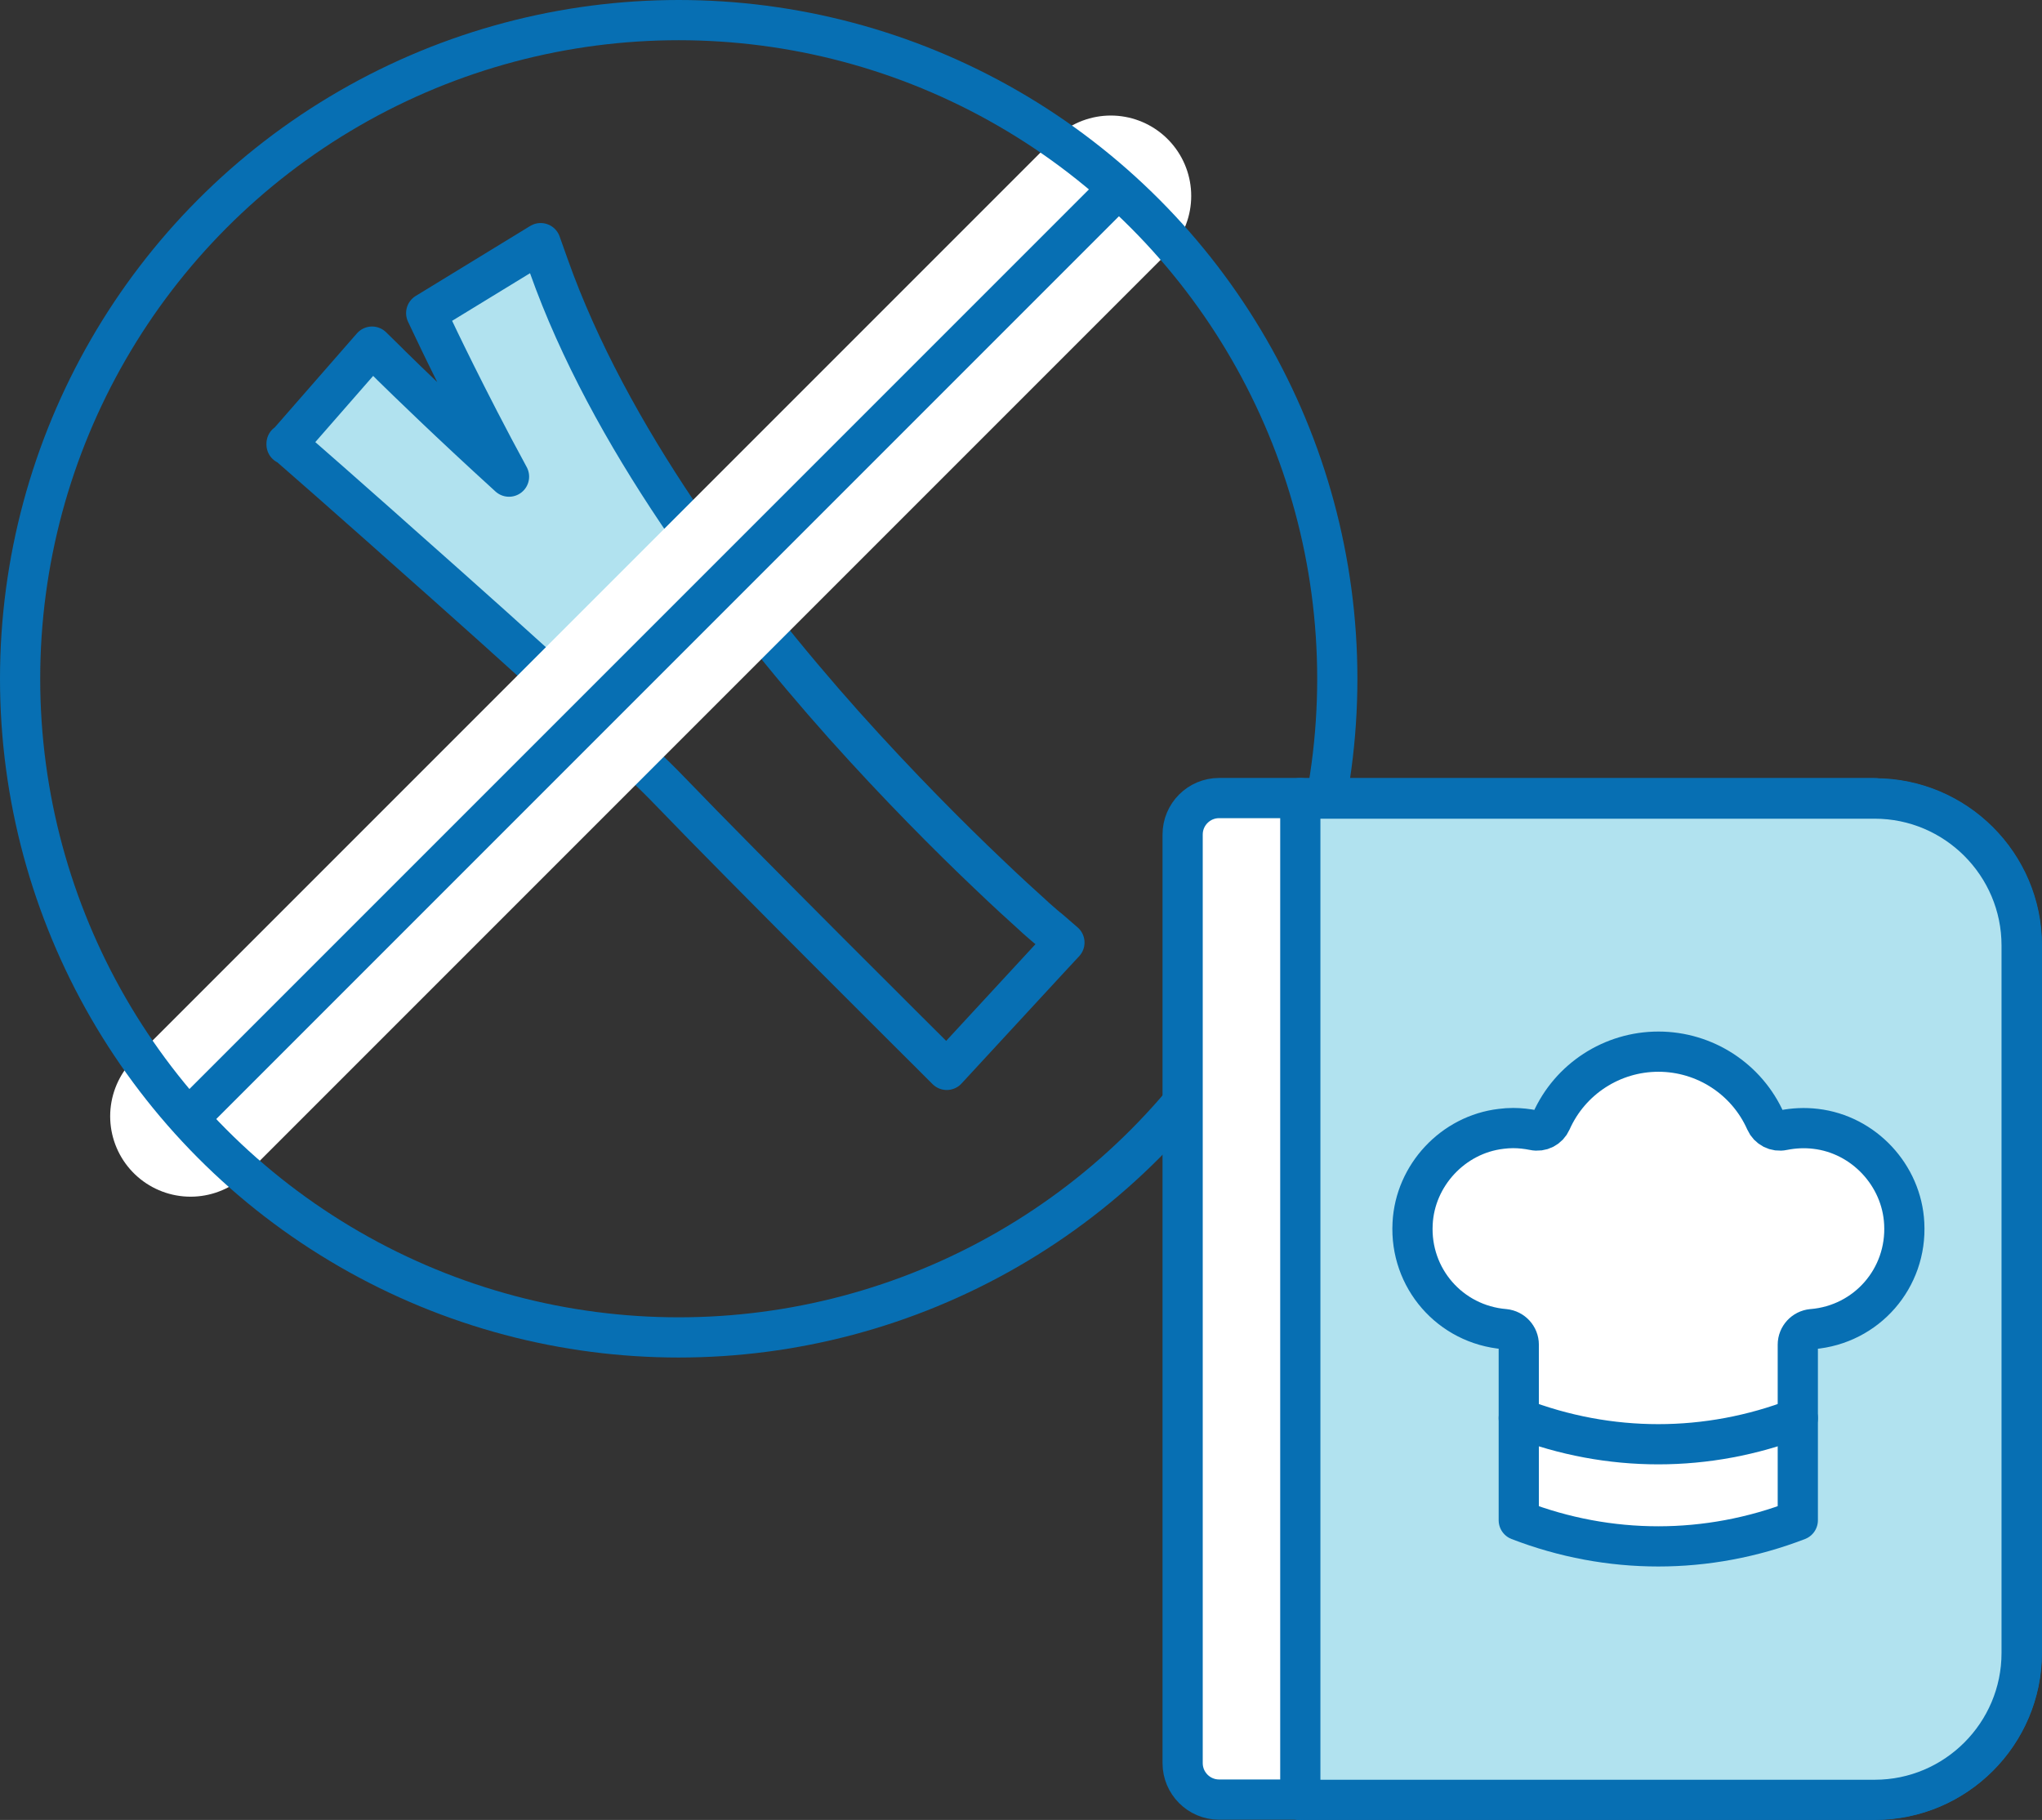
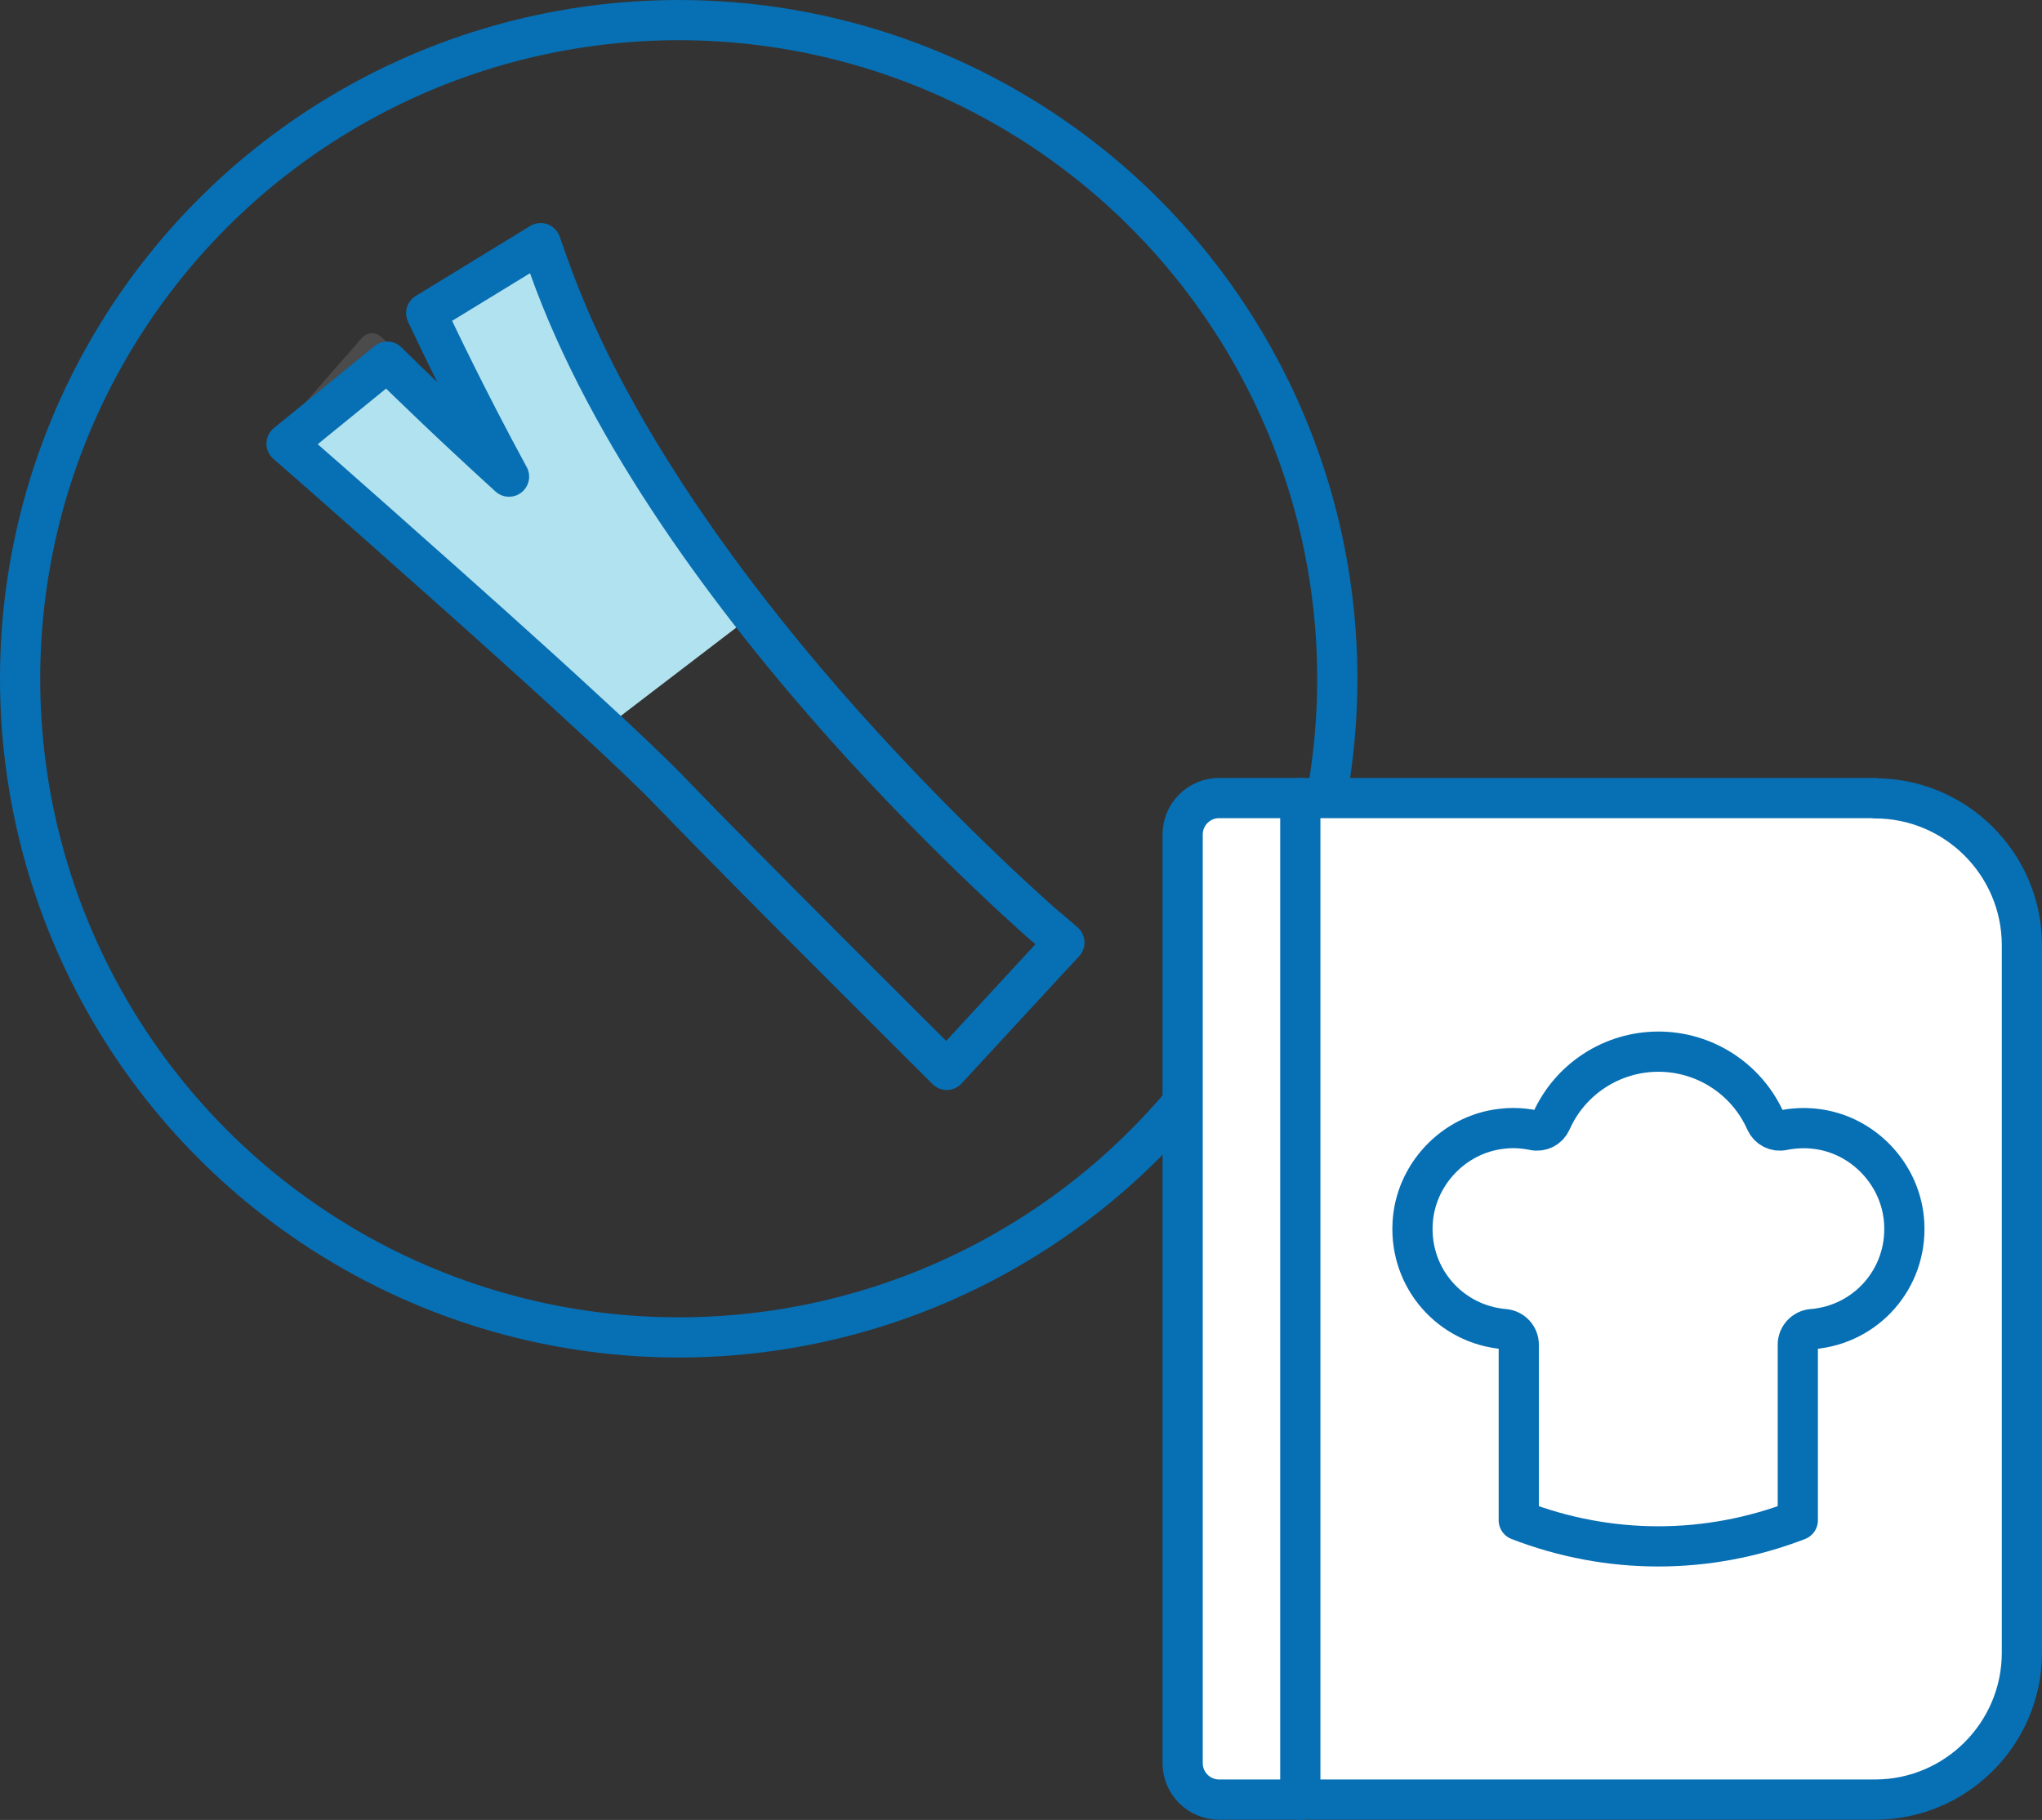
<svg xmlns="http://www.w3.org/2000/svg" id="_レイヤー_2" data-name="レイヤー 2" viewBox="0 0 76.18 67.89">
  <rect x="0" y="0" width="76.18" height="67.89" fill="#333333" stroke="none" />
  <defs>
    <style>
      .cls-1, .cls-2 {
        fill: #b1e2ef;
      }

      .cls-2, .cls-3, .cls-4, .cls-5, .cls-6 {
        stroke-linecap: round;
        stroke-linejoin: round;
      }

      .cls-2, .cls-4, .cls-5 {
        stroke: #076fb3;
        stroke-width: 1.5px;
      }

      .cls-3 {
        stroke: #fff;
        stroke-width: 6px;
      }

      .cls-3, .cls-4, .cls-6 {
        fill: none;
      }

      .cls-5 {
        fill: #fff;
      }

      .cls-6 {
        stroke: #4b4b4b;
      }
    </style>
  </defs>
  <g id="_レイヤー_1-2" data-name="レイヤー 1">
    <g>
      <g>
        <g>
          <path class="cls-1" d="M28.07,22.95c-4.11-4.61-5.36-6.74-7.59-13.03l-.31-.87-4.27,2.61.29.61s1.21,2.57,2.8,5.49c-2.21-2.01-3.87-3.63-4.38-4.13-.11-.11-.16-.16-.16-.16l-.57-.56-3.19,3.65.56.49s.39.34,1.05.92c.65.58,1.57,1.38,2.62,2.32,2.1,1.86,5.28,5.1,7.41,7.05" />
          <g>
            <path class="cls-6" d="M10.69,16.55l.56.49s.39.34,1.05.92c.65.58,1.57,1.38,2.62,2.32,2.1,1.86,4.74,4.21,6.86,6.17,1.42,1.3,2.61,2.43,3.25,3.1,2.68,2.79,9.74,9.81,9.74,9.81l.55.55,3.86-4.18.53-.57-.59-.51-.04-.03s-.07-.06-.12-.1c-.1-.09-.26-.22-.45-.4-.39-.35-.96-.87-1.66-1.54-1.4-1.33-3.31-3.24-5.37-5.54-4.11-4.61-8.77-10.82-11-17.1l-.31-.87-4.27,2.61.29.61s1.21,2.57,2.8,5.49c-2.21-2.01-3.87-3.63-4.38-4.13-.11-.11-.16-.16-.16-.16l-.57-.56-3.19,3.65Z" />
-             <path class="cls-4" d="M10.69,16.55l.56.49s.39.34,1.05.92c.65.58,1.57,1.38,2.62,2.32,2.1,1.86,4.74,4.21,6.86,6.17,1.42,1.3,2.61,2.43,3.25,3.1,2.68,2.79,9.74,9.81,9.74,9.81l.55.55,3.86-4.18.53-.57-.59-.51-.04-.03s-.07-.06-.12-.1c-.1-.09-.26-.22-.45-.4-.39-.35-.96-.87-1.66-1.54-1.4-1.33-3.31-3.24-5.37-5.54-4.11-4.61-8.77-10.82-11-17.1l-.31-.87-4.27,2.61.29.61s1.21,2.57,2.8,5.49c-2.21-2.01-3.87-3.63-4.38-4.13-.11-.11-.16-.16-.16-.16l-.57-.56-3.19,3.65Z" />
+             <path class="cls-4" d="M10.69,16.55l.56.49s.39.34,1.05.92c.65.58,1.57,1.38,2.62,2.32,2.1,1.86,4.74,4.21,6.86,6.17,1.42,1.3,2.61,2.43,3.25,3.1,2.68,2.79,9.74,9.81,9.74,9.81l.55.55,3.86-4.18.53-.57-.59-.51-.04-.03s-.07-.06-.12-.1c-.1-.09-.26-.22-.45-.4-.39-.35-.96-.87-1.66-1.54-1.4-1.33-3.31-3.24-5.37-5.54-4.11-4.61-8.77-10.82-11-17.1l-.31-.87-4.27,2.61.29.61s1.21,2.57,2.8,5.49c-2.21-2.01-3.87-3.63-4.38-4.13-.11-.11-.16-.16-.16-.16Z" />
          </g>
        </g>
        <g>
-           <line class="cls-3" x1="41.44" y1="7.31" x2="7.11" y2="41.64" />
-           <line class="cls-4" x1="41.44" y1="7.31" x2="7.11" y2="41.64" />
-         </g>
+           </g>
        <circle class="cls-4" cx="25.32" cy="25.32" r="24.57" />
      </g>
      <g>
        <path class="cls-5" d="M69.95,29.77h-24.47c-.75,0-1.36.61-1.36,1.36v34.64c0,.75.61,1.36,1.36,1.36h24.47c3.02,0,5.48-2.46,5.48-5.48v-26.39c0-3.02-2.46-5.48-5.48-5.48Z" />
-         <path class="cls-2" d="M48.51,67.14h21.43c3.02,0,5.48-2.46,5.48-5.48v-26.39c0-3.02-2.46-5.48-5.48-5.48h-21.43" />
        <g>
          <path class="cls-5" d="M67.6,49.58c-.3.03-.53.28-.53.58v6.55c-3.37,1.3-7.04,1.3-10.41,0v-6.55c0-.3-.23-.55-.53-.58-2.03-.17-3.54-1.9-3.43-3.94.09-1.8,1.51-3.32,3.3-3.53.15-.02.3-.03.45-.03.26,0,.52.03.77.08.27.06.54-.08.65-.33.7-1.58,2.27-2.6,4-2.6s3.3,1.02,4,2.6c.11.25.38.39.65.33.4-.08.81-.1,1.22-.05,1.79.21,3.21,1.73,3.3,3.53.11,2.04-1.4,3.77-3.43,3.94Z" />
-           <path class="cls-4" d="M67.07,52.9c-3.37,1.3-7.04,1.3-10.41,0" />
        </g>
        <line class="cls-4" x1="48.51" y1="29.77" x2="48.51" y2="67.14" />
      </g>
    </g>
  </g>
</svg>